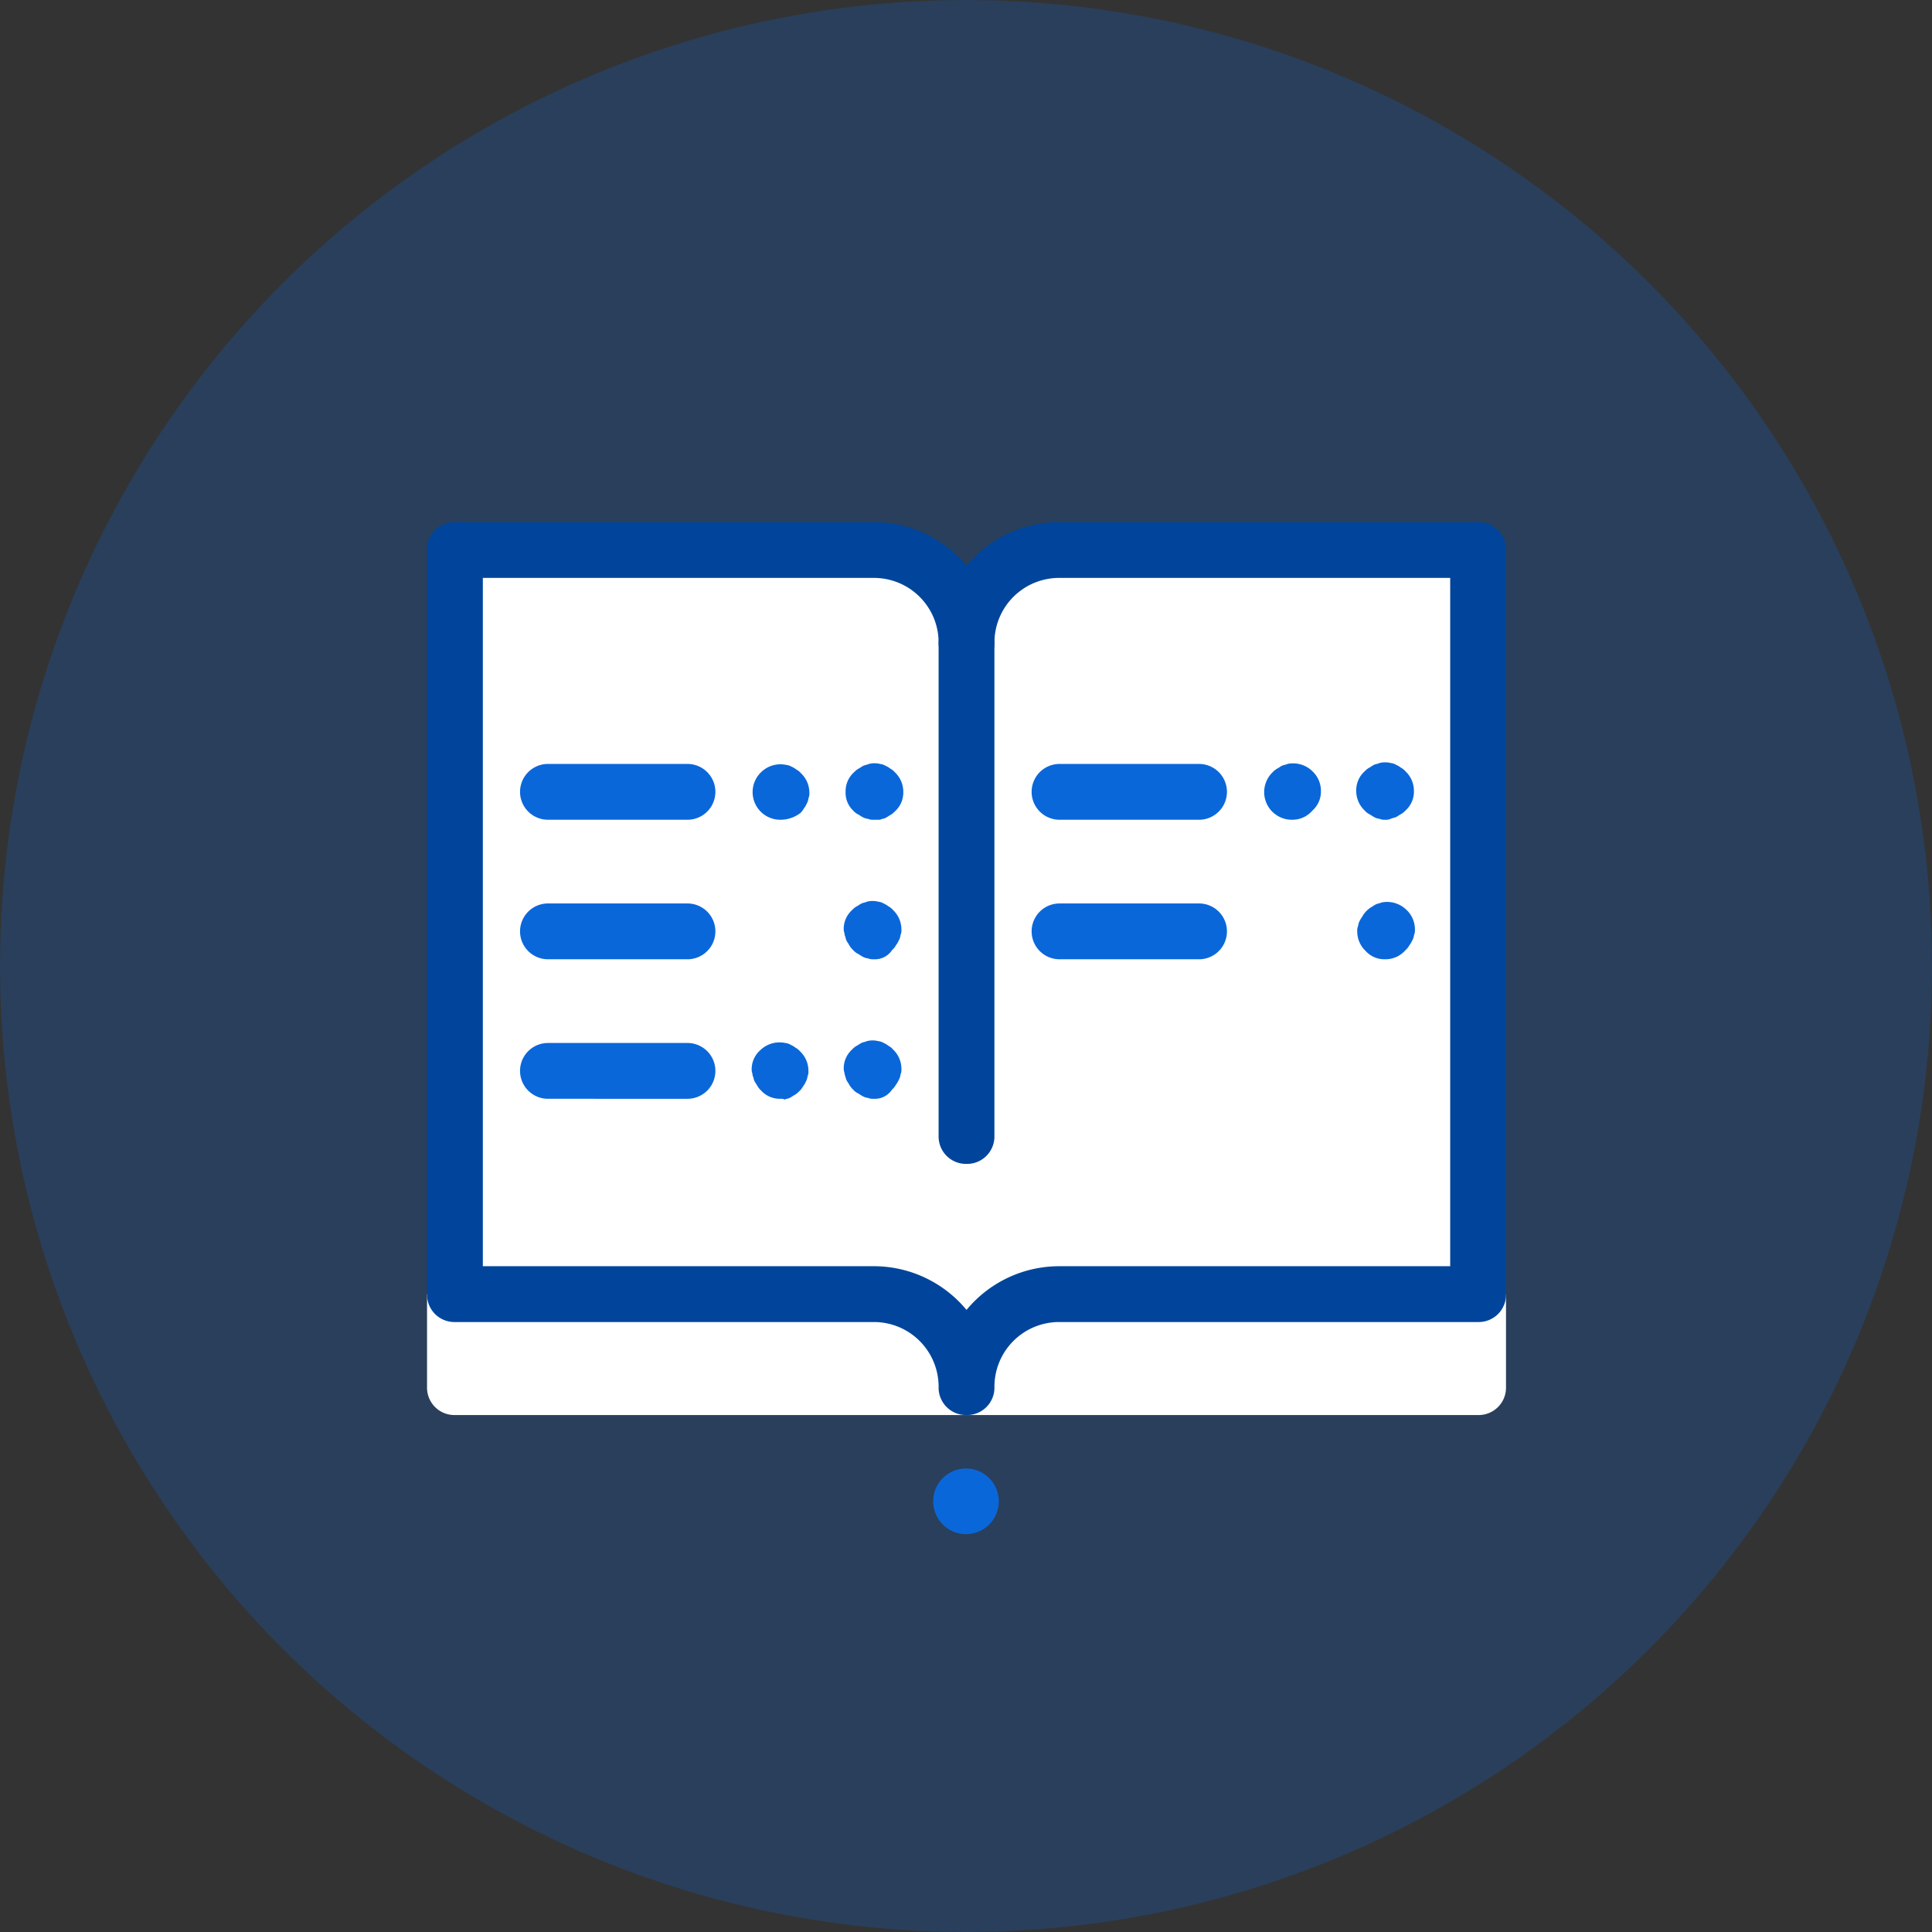
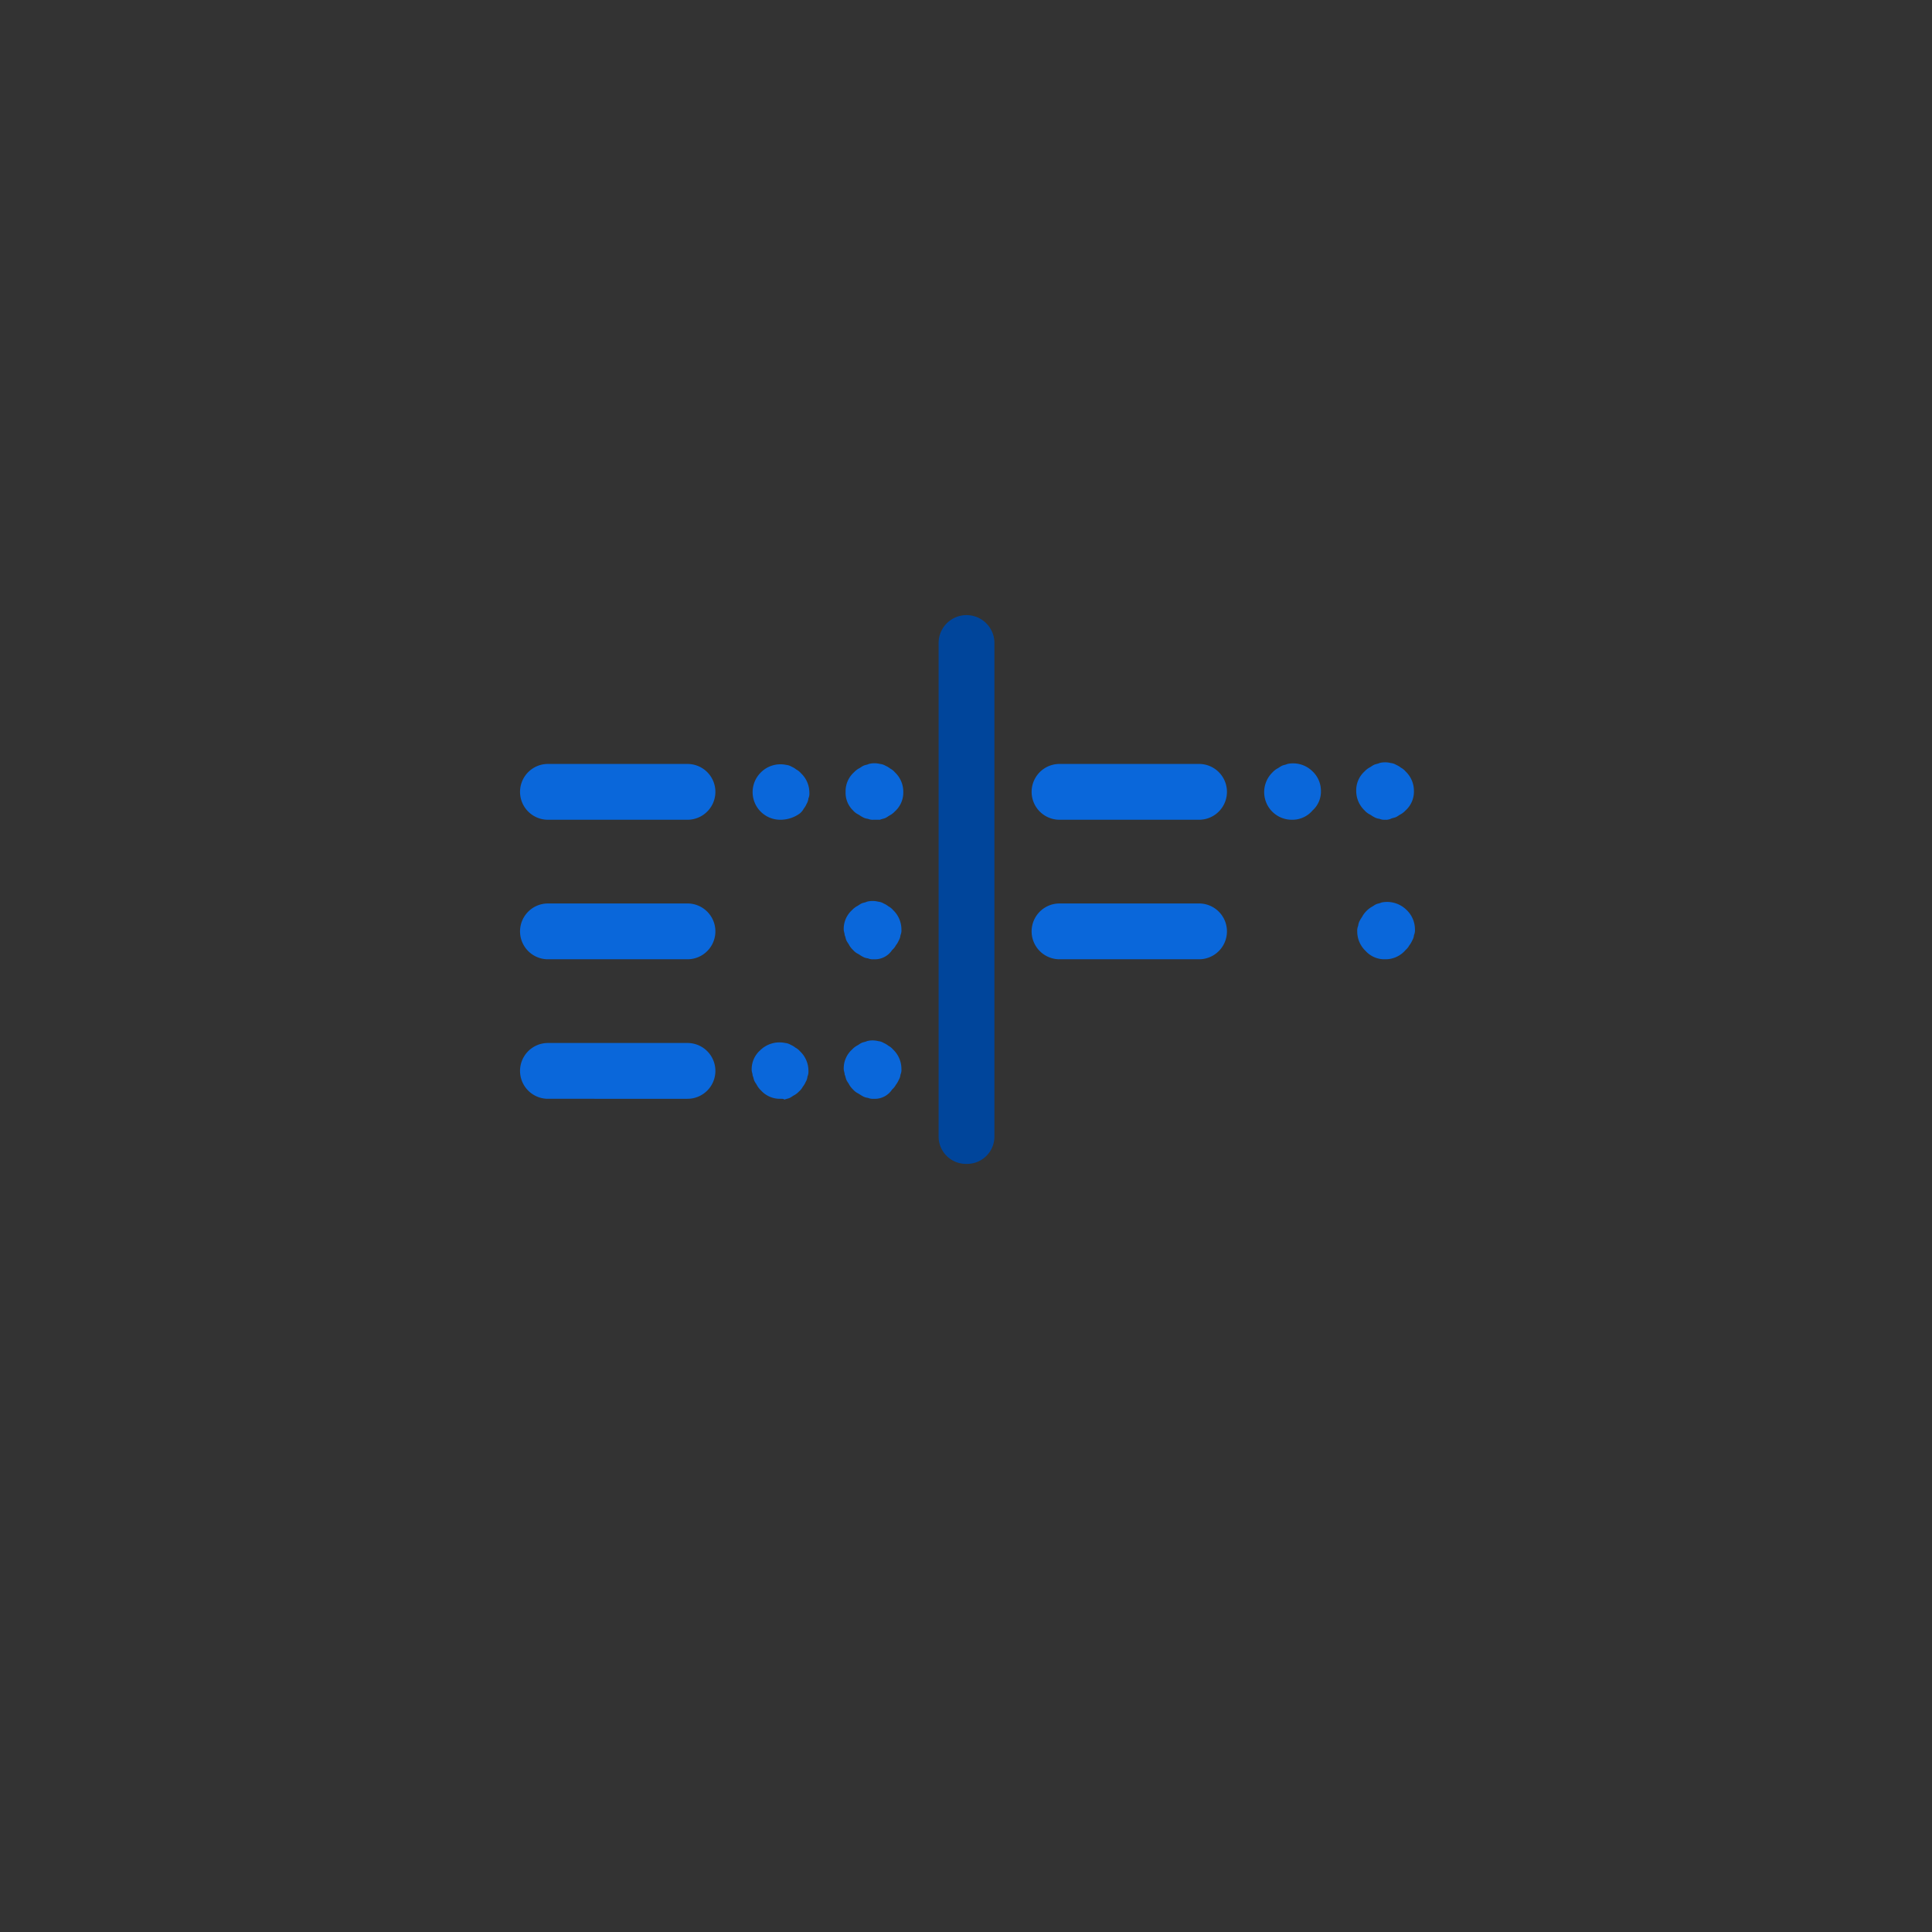
<svg xmlns="http://www.w3.org/2000/svg" width="120" height="120" viewBox="0 0 120 120">
  <rect x="0" y="0" width="120" height="120" fill="#333333" stroke="none" />
  <g id="Group_32" data-name="Group 32" transform="translate(-179 -324)">
-     <circle id="Ellipse_2" data-name="Ellipse 2" cx="60" cy="60" r="60" transform="translate(179 324)" fill="rgba(10,103,218,0.24)" />
    <g id="cashbook" transform="translate(199.524 340.429)">
-       <path id="Path_111" data-name="Path 111" d="M71.283,106.51H7.733A1.7,1.7,0,0,1,6,104.777V99H73.017v5.777A1.7,1.7,0,0,1,71.283,106.51Z" transform="translate(0 -35.048)" fill="#fff" />
-       <path id="Path_112" data-name="Path 112" d="M72.55,65.218h-26A5.794,5.794,0,0,0,40.775,71h0A5.794,5.794,0,0,0,35,65.218H9V19H35a5.794,5.794,0,0,1,5.777,5.777h0A5.794,5.794,0,0,1,46.552,19h26Z" transform="translate(-1.267 -1.267)" fill="#fff" />
-       <path id="Path_113" data-name="Path 113" d="M39.508,71.462a1.7,1.7,0,0,1-1.733-1.733,4.019,4.019,0,0,0-4.044-4.044h-26A1.7,1.7,0,0,1,6,63.952V17.733A1.7,1.7,0,0,1,7.733,16h26a7.47,7.47,0,0,1,5.777,2.715A7.47,7.47,0,0,1,45.286,16h26a1.7,1.7,0,0,1,1.733,1.733V63.952a1.7,1.7,0,0,1-1.733,1.733h-26a4.019,4.019,0,0,0-4.044,4.044A1.7,1.7,0,0,1,39.508,71.462ZM9.466,62.218H33.731a7.47,7.47,0,0,1,5.777,2.715,7.47,7.47,0,0,1,5.777-2.715H69.55V19.466H45.286a4.019,4.019,0,0,0-4.044,4.044,1.733,1.733,0,1,1-3.466,0,4.019,4.019,0,0,0-4.044-4.044H9.466Z" fill="#00459b" />
      <path id="Path_114" data-name="Path 114" d="M62.733,60.086A1.7,1.7,0,0,1,61,58.353V27.733a1.733,1.733,0,1,1,3.466,0v30.62A1.7,1.7,0,0,1,62.733,60.086Z" transform="translate(-23.225 -4.223)" fill="#00459b" />
      <path id="Path_115" data-name="Path 115" d="M26.4,45.392H17.733a1.733,1.733,0,0,1,0-3.466H26.4a1.733,1.733,0,0,1,0,3.466Zm11.555,0a.733.733,0,0,1-.347-.058.821.821,0,0,1-.347-.116c-.116-.058-.173-.116-.289-.173a1.014,1.014,0,0,1-.289-.231,1.519,1.519,0,0,1-.462-1.155,1.573,1.573,0,0,1,.52-1.213,1.26,1.26,0,0,1,.289-.231c.116-.058.173-.116.289-.173s.231-.058.347-.116a1.408,1.408,0,0,1,.693,0,.821.821,0,0,1,.347.116,1.263,1.263,0,0,1,.289.173,1.014,1.014,0,0,1,.289.231,1.663,1.663,0,0,1,.52,1.213,1.573,1.573,0,0,1-.52,1.213,1.26,1.26,0,0,1-.289.231c-.116.058-.173.116-.289.173s-.231.058-.347.116Zm0,8.666A.733.733,0,0,1,37.607,54a.821.821,0,0,1-.347-.116c-.116-.058-.173-.116-.289-.173a1.014,1.014,0,0,1-.289-.231,1.26,1.26,0,0,1-.231-.289c-.058-.116-.116-.173-.173-.289s-.058-.231-.116-.347c0-.116-.058-.231-.058-.347A1.573,1.573,0,0,1,36.625,51a1.26,1.26,0,0,1,.289-.231c.116-.058.173-.116.289-.173s.231-.058.347-.116a1.408,1.408,0,0,1,.693,0,.821.821,0,0,1,.347.116,1.263,1.263,0,0,1,.289.173,1.014,1.014,0,0,1,.289.231,1.663,1.663,0,0,1,.52,1.213.733.733,0,0,1-.058.347.821.821,0,0,1-.116.347,1.263,1.263,0,0,1-.173.289,1.014,1.014,0,0,1-.231.289A1.283,1.283,0,0,1,37.954,54.058Zm-5.777-8.666a1.716,1.716,0,0,1-1.213-2.946,1.713,1.713,0,0,1,1.56-.462.821.821,0,0,1,.347.116,1.263,1.263,0,0,1,.289.173,1.014,1.014,0,0,1,.289.231,1.663,1.663,0,0,1,.52,1.213.733.733,0,0,1-.058.347.821.821,0,0,1-.116.347,1.263,1.263,0,0,1-.173.289,1.014,1.014,0,0,1-.231.289A2.035,2.035,0,0,1,32.176,45.392Zm5.777,17.332a.733.733,0,0,1-.347-.058.821.821,0,0,1-.347-.116c-.116-.058-.173-.116-.289-.173a1.014,1.014,0,0,1-.289-.231,1.26,1.26,0,0,1-.231-.289c-.058-.116-.116-.173-.173-.289s-.058-.231-.116-.347c0-.116-.058-.231-.058-.347a1.573,1.573,0,0,1,.52-1.213,1.26,1.26,0,0,1,.289-.231c.116-.058.173-.116.289-.173s.231-.058.347-.116a1.408,1.408,0,0,1,.693,0,.821.821,0,0,1,.347.116,1.263,1.263,0,0,1,.289.173,1.014,1.014,0,0,1,.289.231,1.663,1.663,0,0,1,.52,1.213.733.733,0,0,1-.058.347.821.821,0,0,1-.116.347,1.263,1.263,0,0,1-.173.289,1.014,1.014,0,0,1-.231.289A1.283,1.283,0,0,1,37.954,62.724Zm-5.777,0a1.573,1.573,0,0,1-1.213-.52,1.26,1.26,0,0,1-.231-.289c-.058-.116-.116-.173-.173-.289s-.058-.231-.116-.347c0-.116-.058-.231-.058-.347a1.573,1.573,0,0,1,.52-1.213,1.713,1.713,0,0,1,1.56-.462.821.821,0,0,1,.347.116,1.263,1.263,0,0,1,.289.173,1.014,1.014,0,0,1,.289.231,1.663,1.663,0,0,1,.52,1.213.733.733,0,0,1-.058.347.821.821,0,0,1-.116.347,1.263,1.263,0,0,1-.173.289,1.014,1.014,0,0,1-.231.289,1.26,1.26,0,0,1-.289.231c-.116.058-.173.116-.289.173s-.231.058-.347.116C32.408,62.724,32.292,62.724,32.176,62.724ZM26.4,54.058H17.733a1.733,1.733,0,0,1,0-3.466H26.4a1.733,1.733,0,0,1,0,3.466Zm0,8.666H17.733a1.733,1.733,0,1,1,0-3.466H26.4a1.733,1.733,0,1,1,0,3.466ZM58.174,45.392H49.508a1.733,1.733,0,1,1,0-3.466h8.666a1.733,1.733,0,0,1,0,3.466Zm11.555,0a.733.733,0,0,1-.347-.058.821.821,0,0,1-.347-.116c-.116-.058-.173-.116-.289-.173a1.014,1.014,0,0,1-.289-.231,1.663,1.663,0,0,1-.52-1.213,1.573,1.573,0,0,1,.52-1.213,1.26,1.26,0,0,1,.289-.231c.116-.058.173-.116.289-.173s.231-.058.347-.116a1.408,1.408,0,0,1,.693,0,.821.821,0,0,1,.347.116,1.263,1.263,0,0,1,.289.173,1.014,1.014,0,0,1,.289.231,1.663,1.663,0,0,1,.52,1.213A1.573,1.573,0,0,1,71,44.815a1.26,1.26,0,0,1-.289.231c-.116.058-.173.116-.289.173s-.231.058-.347.116A.733.733,0,0,1,69.729,45.392Zm0,8.666a1.573,1.573,0,0,1-1.213-.52A1.663,1.663,0,0,1,68,52.325a.733.733,0,0,1,.058-.347.821.821,0,0,1,.116-.347c.058-.116.116-.173.173-.289a1.675,1.675,0,0,1,.52-.52c.116-.058.173-.116.289-.173s.231-.058.347-.116a1.713,1.713,0,0,1,1.56.462,1.663,1.663,0,0,1,.52,1.213.733.733,0,0,1-.058.347.821.821,0,0,1-.116.347,1.263,1.263,0,0,1-.173.289,1.014,1.014,0,0,1-.231.289A1.638,1.638,0,0,1,69.729,54.058Zm-5.777-8.666a1.716,1.716,0,0,1-1.213-2.946,1.26,1.26,0,0,1,.289-.231c.116-.058.173-.116.289-.173s.231-.058.347-.116a1.713,1.713,0,0,1,1.56.462,1.663,1.663,0,0,1,.52,1.213,1.573,1.573,0,0,1-.52,1.213A1.638,1.638,0,0,1,63.952,45.392Zm-5.777,8.666H49.508a1.733,1.733,0,1,1,0-3.466h8.666a1.733,1.733,0,0,1,0,3.466Z" transform="translate(-4.223 -10.905)" fill="#0a67da" />
    </g>
    <g id="Group_31" data-name="Group 31" transform="translate(236.962 415.212)">
-       <path id="Path_100" data-name="Path 100" d="M119.738,120a2.038,2.038,0,1,0,2.038,2.038A2.038,2.038,0,0,0,119.738,120Z" transform="translate(-117.7 -120)" fill="#0a67da" />
-     </g>
+       </g>
  </g>
</svg>